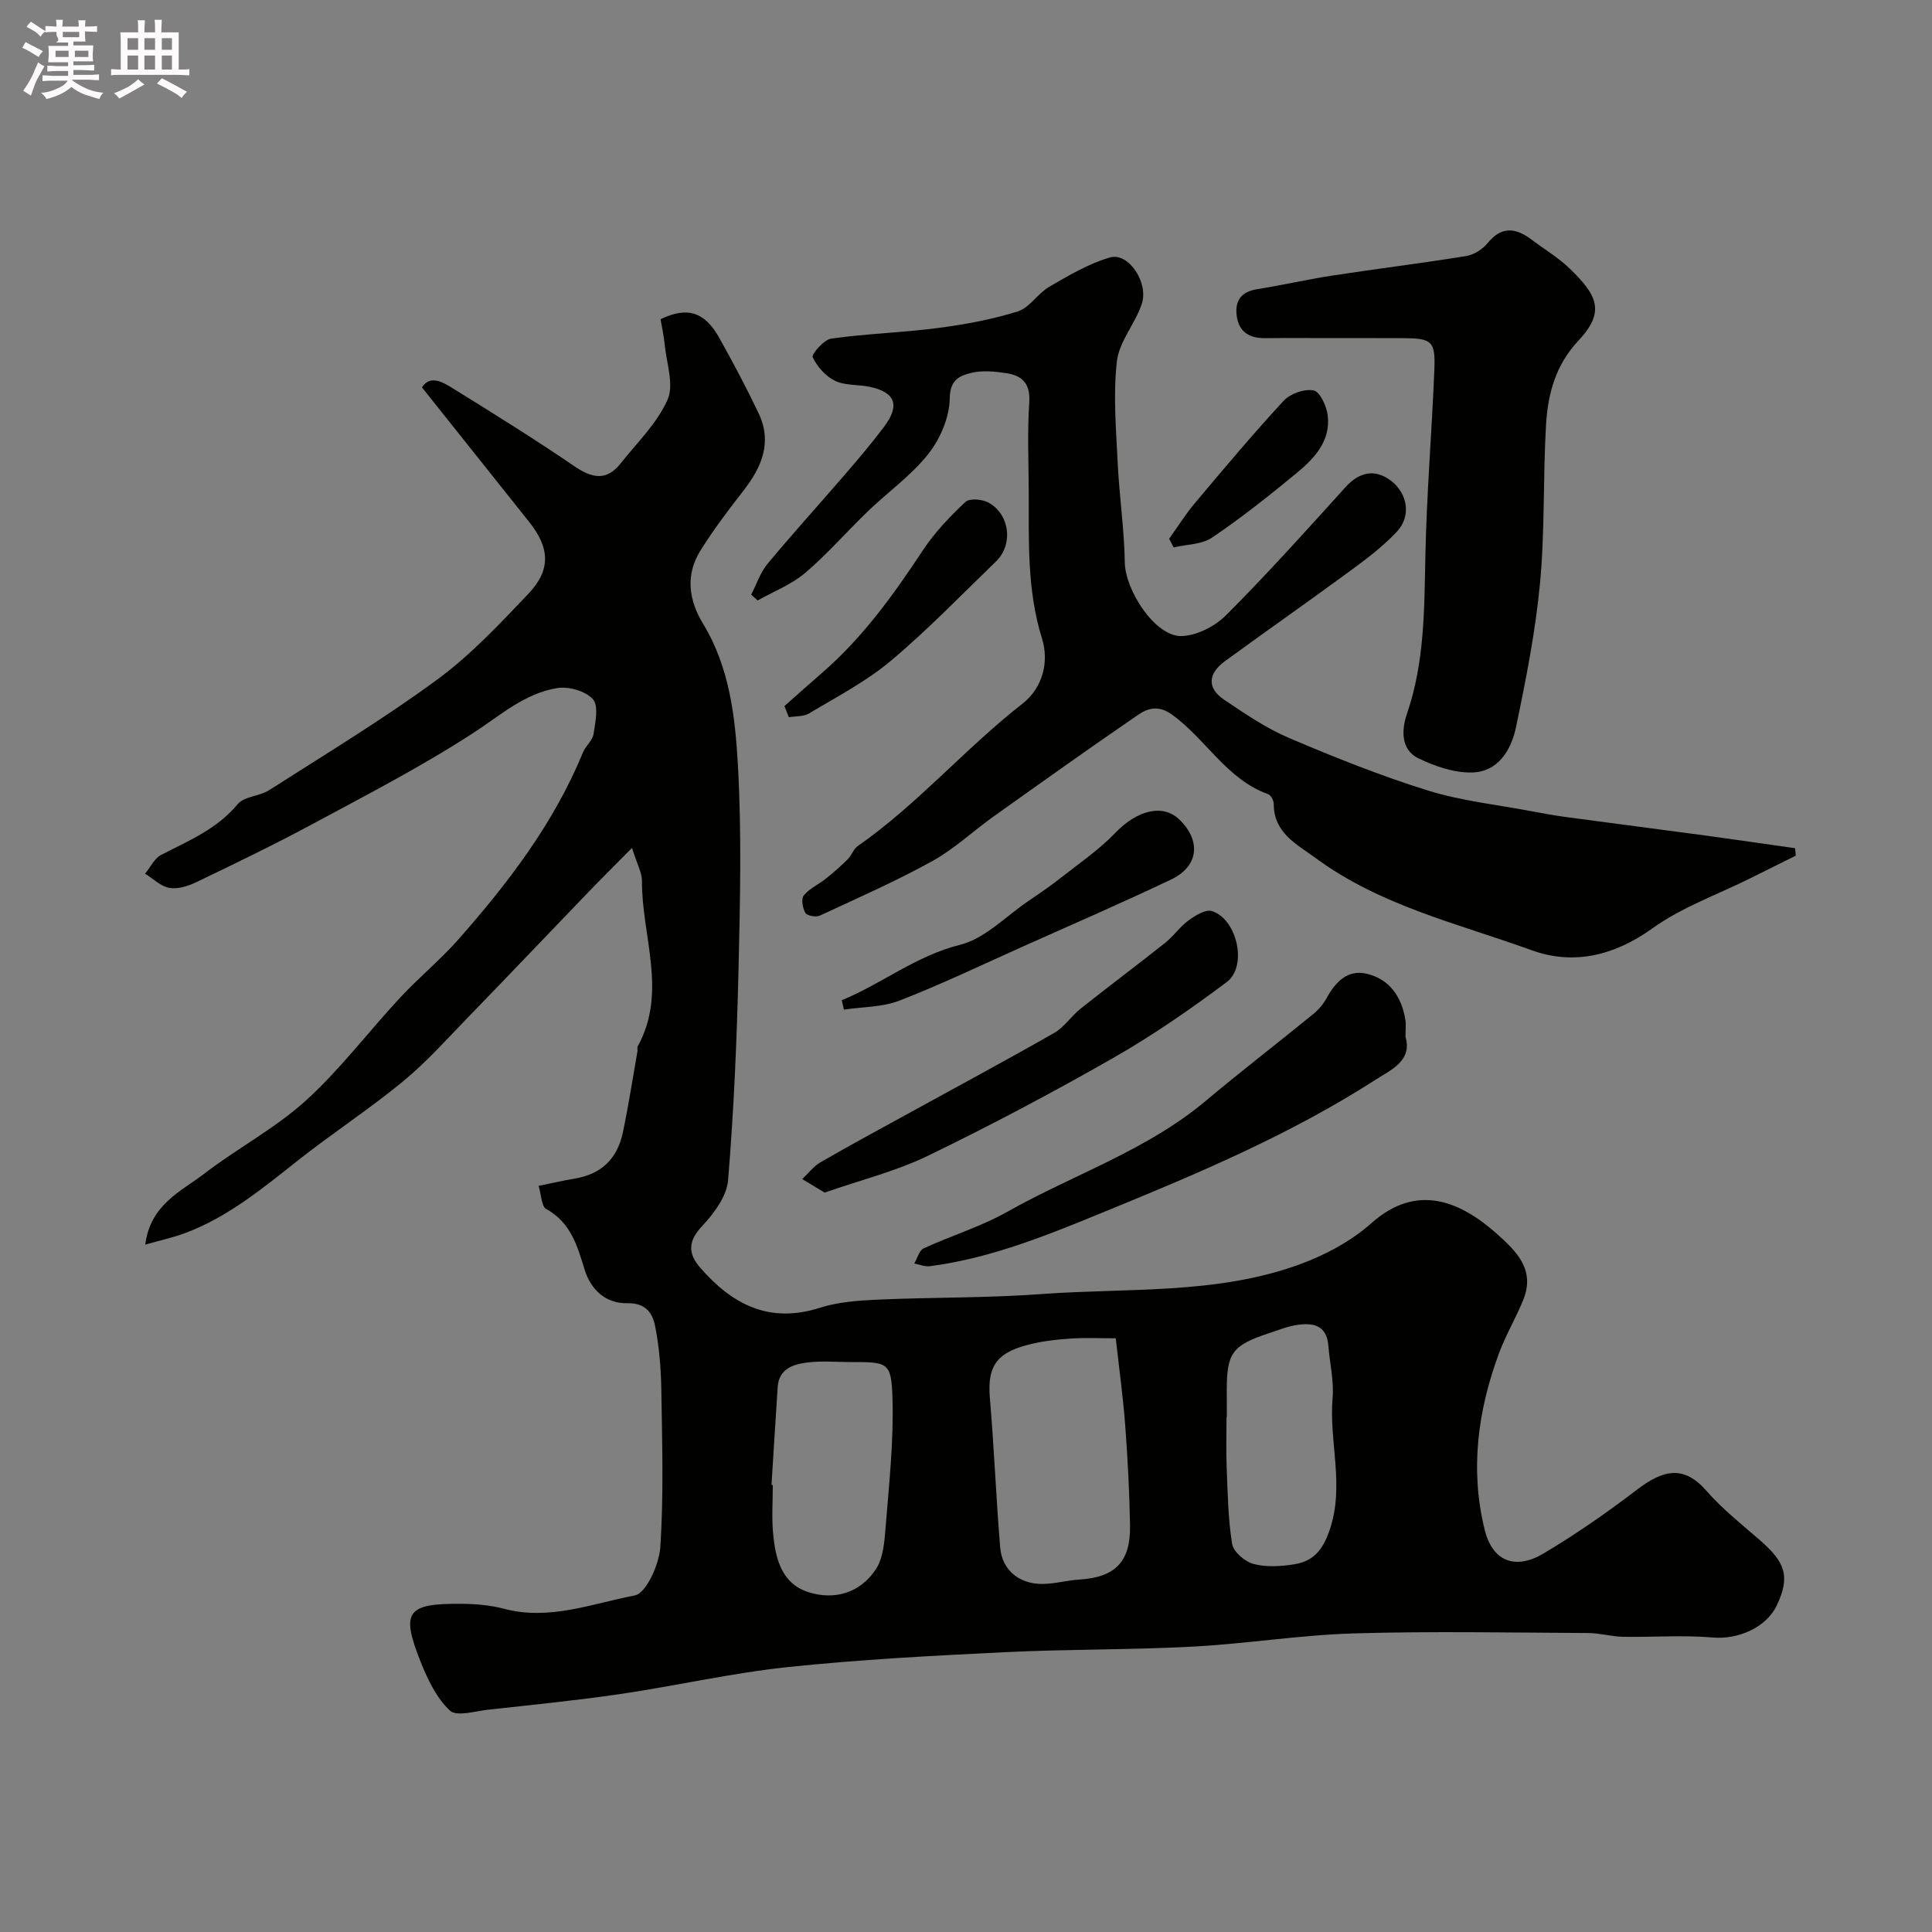
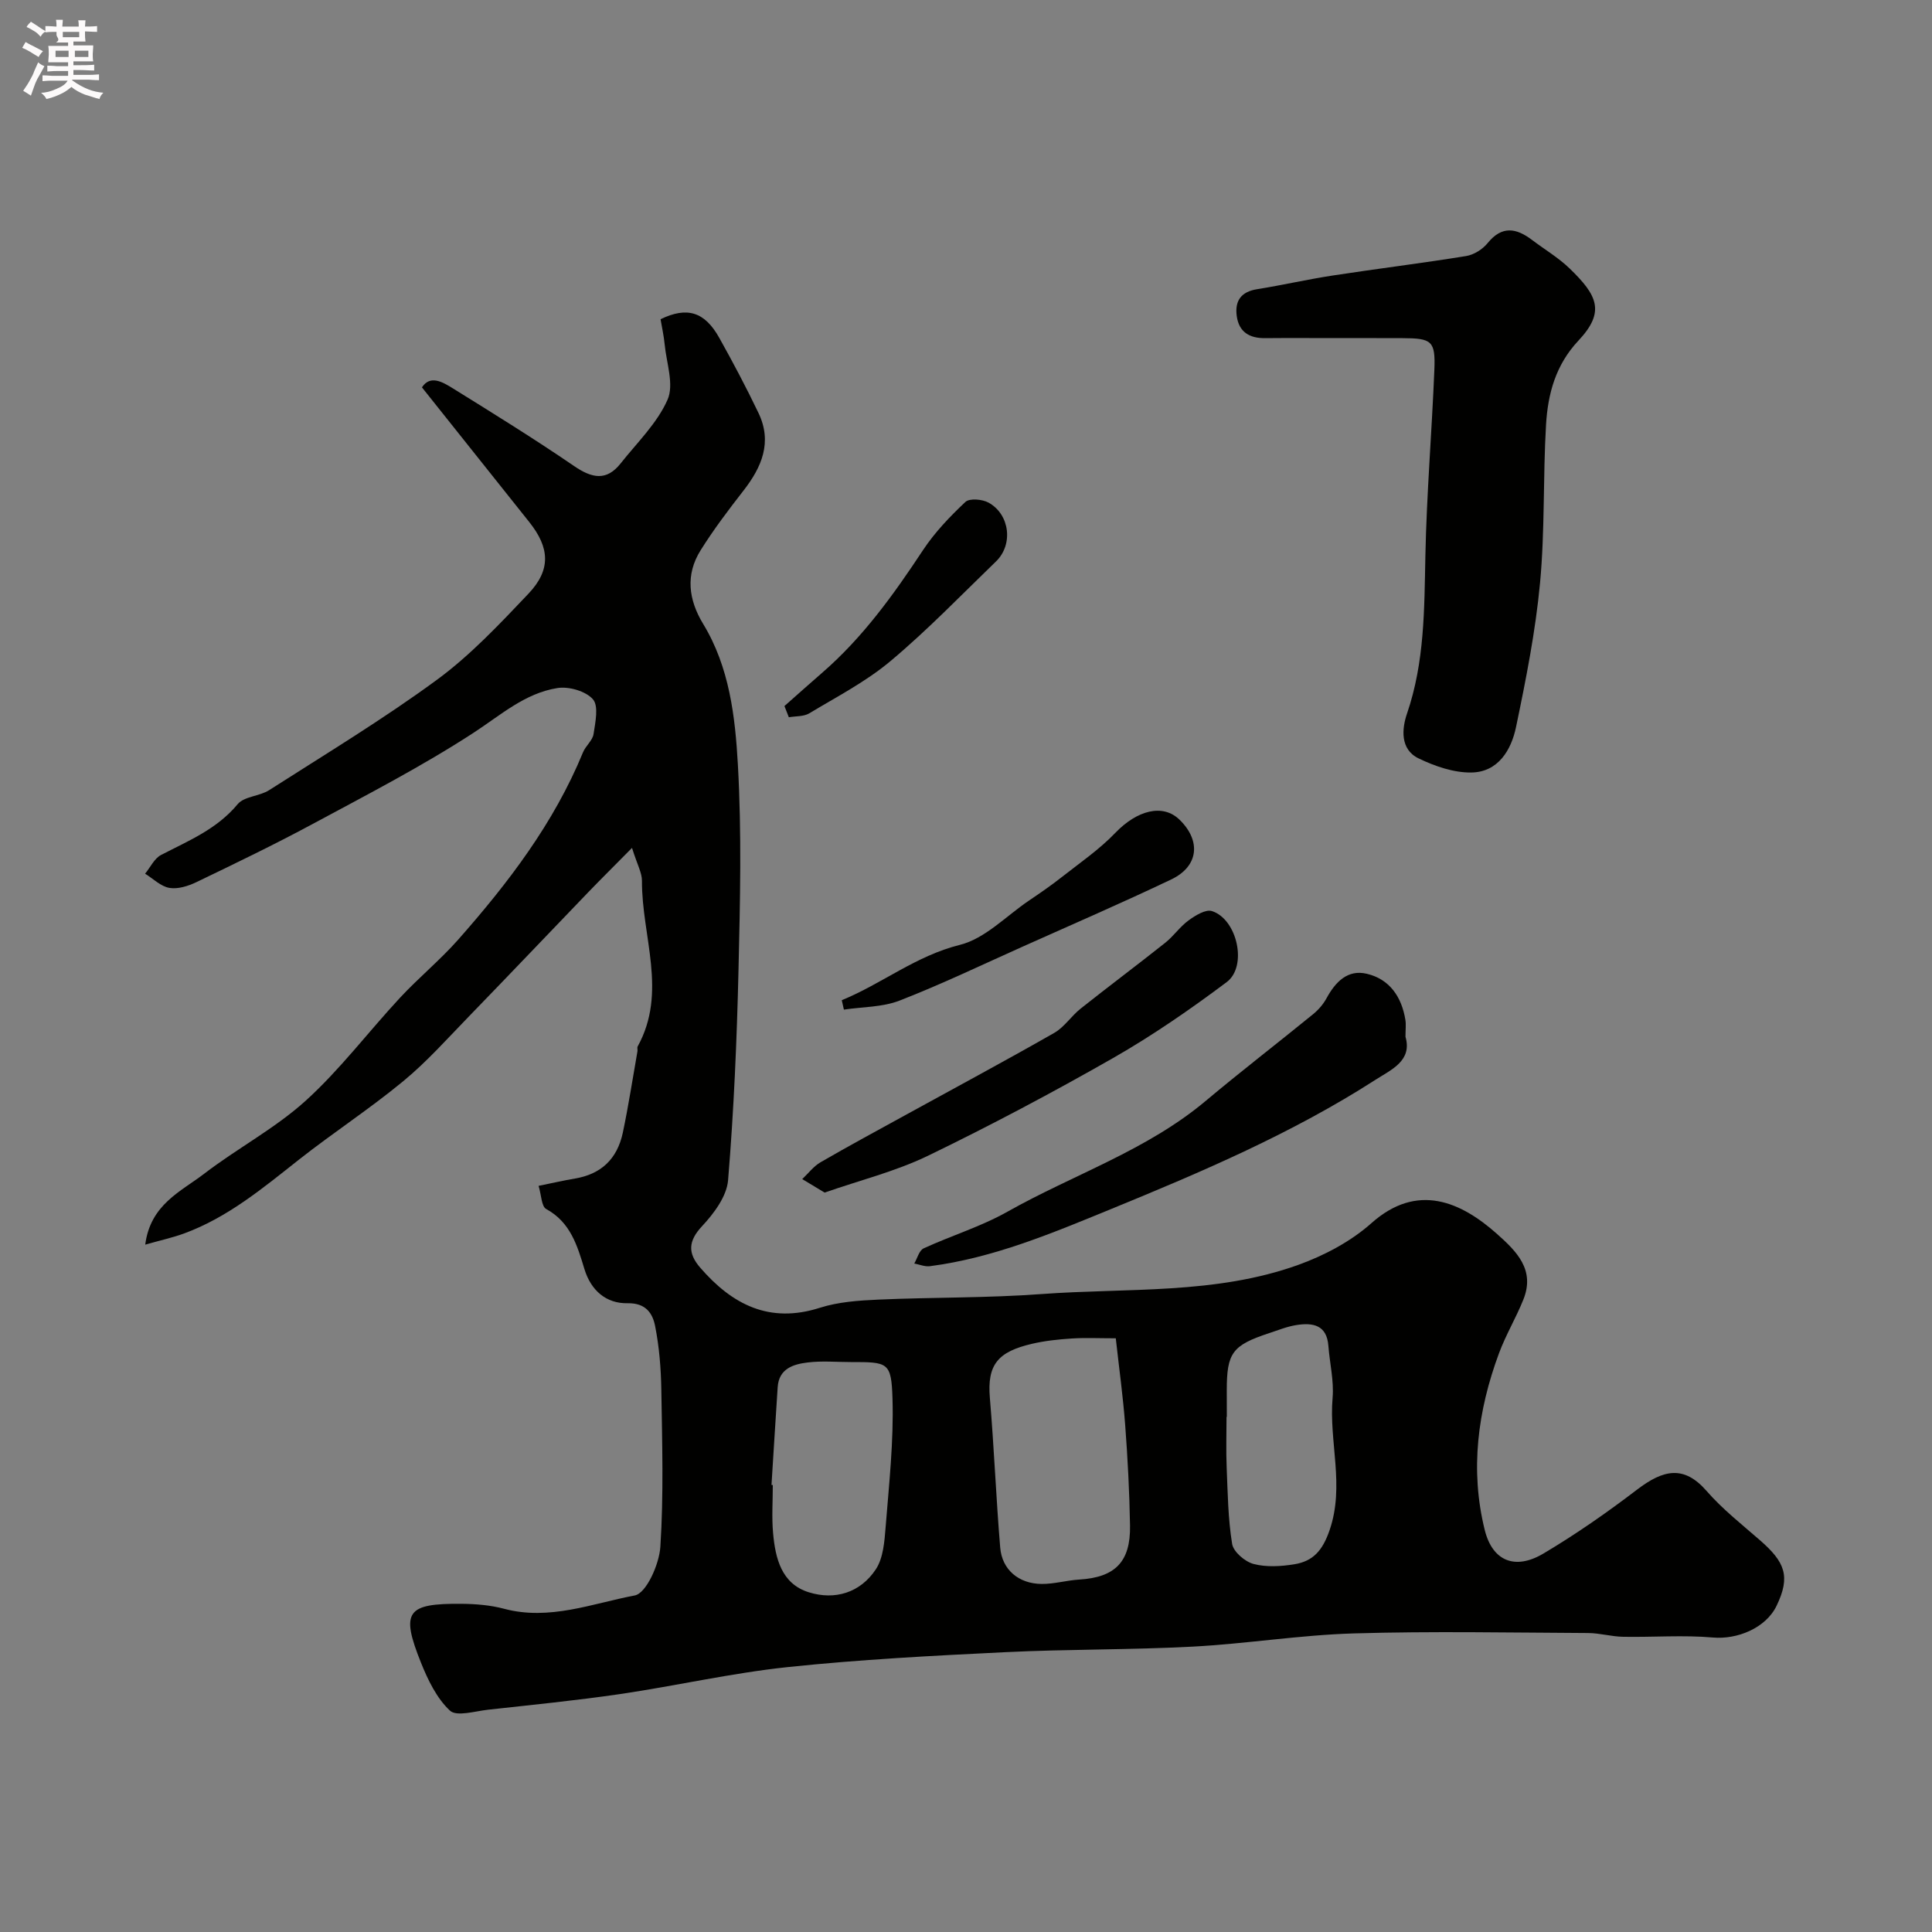
<svg xmlns="http://www.w3.org/2000/svg" enable-background="new 0 0 400 400" viewBox="0 0 400 400">
  <rect x="0" y="0" width="400" height="400" fill="#808080" stroke="none" />
  <path d="m6.8 9.5c.6.3 1.3.7 2.1 1.1-.4.4-.7.8-.9 1.2-.7-.4-1.3-.8-1.8-1.1s-1.1-.6-1.6-.8c.2-.4.5-.8.7-1.2.4.2.8.5 1.5.8zm.9 6.9c-.3.6-.5 1.1-.7 1.7s-.4 1.1-.6 1.7c-.6-.4-1.1-.7-1.6-1 .7-1 1.2-1.8 1.5-2.4.3-.5.6-1.1.8-1.7.3-.6.5-1.2.8-1.8.3.3.8.6 1.3.8-.7 1.3-1.2 2.2-1.5 2.7zm.1-11c.4.3 1 .7 1.7 1.1-.5.2-.8.6-1.1 1.1-.5-.6-1-1-1.4-1.2s-.9-.6-1.5-.8c.2-.4.5-.7.9-1.1.5.3.9.6 1.4.9zm10.5 13.1c1 .4 2 .6 3.1.7-.4.4-.7.8-.8 1.3-.9-.2-1.9-.6-3-.9-1-.4-2-.9-2.8-1.6-.5.4-1.1.9-1.9 1.3s-1.9.9-3.3 1.2c-.1-.3-.5-.8-1.1-1.3 1 0 2.1-.3 3.2-.8 1.2-.5 1.9-1 2.3-1.7h-3.2c-.4 0-1 0-2 .1v-1.2c1 0 1.7.1 2 .1h3.3v-1h-2.3c-.2 0-.9 0-2 .1v-1.2c1.2 0 1.9.1 2 .1h2.3v-.8h-4.1c0-.7.1-1.2.1-1.6 0-.5 0-1.1-.1-1.8h4.1v-.7h-2.5c1-.6.1-1.1.1-1.6v-.6h-.5c-.4 0-1 0-1.8.1v-1.3c1.2 0 1.9.1 2.1.1h.2c0-.3 0-.8-.1-1.4h1.4c0 .6-.1 1-.1 1.4h3.4c0-.4 0-.8-.1-1.3h1.5c0 .4-.1.9-.1 1.3.7 0 1.5 0 2.5-.1v1.2c-1 0-1.8-.1-2.5-.1v.6c0 .3 0 .8.1 1.5h-2.5v.8h4.1c0 .7-.1 1.3-.1 1.8s0 1 .1 1.5h-4.1v.8h1.4c.8 0 1.8 0 2.9-.1v1.2c-1 0-1.9-.1-2.8-.1h-1.5v1h3.2c.3 0 1 0 2.1-.1v1.2c-1.1 0-1.8-.1-2.1-.1h-3.4l-.1.1c1.4 1 2.4 1.5 3.4 1.9zm-4.1-6.7v-1.3h-2.7v1.3zm2.2-4.1v-1.1h-3.4v1.1zm1.9 4.1v-1.3h-2.8v1.3z" fill="#fcfafa" />
-   <path d="m37 6.7v2.3 5.4c1 0 1.8 0 2.2-.1v1.3c-.6 0-1.5-.1-2.5-.1h-11.9c-.7 0-1.3 0-1.8.1v-1.3c.5 0 1.1.1 2 .1v-5.2c0-1 0-1.8-.1-2.5h3.7c0-1.3 0-2.1-.1-2.5h1.5c0 .4-.1 1.3-.1 2.5h2.2c0-1.2 0-2.1-.1-2.6h1.5c0 .4-.1 1.3-.1 2.6zm-12.3 13.7c-.3-.4-.7-.8-1.1-1.1 1.1-.4 2.1-.9 2.9-1.3.8-.5 1.5-1 2.1-1.6.4.4.9.8 1.3 1.1-2.5 1.4-4.2 2.4-5.2 2.9zm3.9-10.1v-2.4h-2.2v2.4zm0 4.1v-2.9h-2.2v2.9zm3.5-4.1v-2.4h-2.2v2.4zm0 4.1v-2.9h-2.2v2.9zm.4 2.9 1-1.1c.6.3 1.4.7 2.5 1.3s2 1.1 2.7 1.5c-.4.4-.8.8-1.1 1.3-.8-.8-2.5-1.7-5.1-3zm3.1-7v-2.4h-2.1v2.4zm0 4.1v-2.9h-2.1v2.9z" fill="#fcfafa" />
  <g fill="#010100">
    <path d="m130.85 175.55c-3.72 3.77-6.44 6.46-9.1 9.22-8.22 8.54-16.38 17.13-24.63 25.63-4.46 4.59-8.74 9.42-13.66 13.47-6.92 5.71-14.48 10.64-21.53 16.19-7.47 5.89-14.75 11.99-23.83 15.32-2.38.87-4.88 1.41-8.03 2.31 1.07-8.32 7.37-10.98 12.16-14.65 6.86-5.27 14.68-9.38 21.05-15.14 7.12-6.45 12.98-14.27 19.56-21.35 3.84-4.13 8.24-7.74 11.97-11.95 10.39-11.76 19.87-24.16 25.9-38.85.55-1.34 1.98-2.44 2.18-3.78.37-2.42 1.09-5.79-.13-7.19-1.48-1.69-4.98-2.7-7.34-2.33-6.78 1.07-11.83 5.67-17.46 9.32-10.65 6.92-22 12.78-33.2 18.81-7.89 4.25-15.98 8.15-24.06 12.04-1.71.82-3.85 1.51-5.62 1.21-1.79-.3-3.37-1.91-5.04-2.94 1.09-1.32 1.91-3.16 3.31-3.88 5.67-2.94 11.55-5.33 15.85-10.51 1.36-1.64 4.53-1.63 6.53-2.91 11.67-7.47 23.56-14.65 34.71-22.83 6.95-5.1 12.99-11.54 18.96-17.83 4.72-4.97 4.41-9.53.19-14.83-7.33-9.19-14.66-18.39-22.23-27.9 1.73-2.64 4.27-1.11 6.41.21 8.44 5.24 16.89 10.47 25.09 16.08 3.68 2.52 6.7 3.18 9.65-.56 3.4-4.3 7.56-8.31 9.7-13.18 1.38-3.13-.23-7.6-.6-11.46-.17-1.78-.57-3.53-.85-5.2 5.52-2.67 9.15-1.54 12.17 3.88 2.85 5.1 5.59 10.27 8.11 15.54 2.89 6.03.69 11.19-3.12 16.08-3.11 3.99-6.18 8.05-8.86 12.33-3.18 5.07-2.52 10.25.53 15.27 5.43 8.94 6.62 19.14 7.18 29.12.8 14.12.46 28.32.13 42.48-.34 14.54-.96 29.09-2.16 43.58-.28 3.32-2.93 6.87-5.38 9.49-2.92 3.11-2.95 5.63-.41 8.57 6.61 7.64 14.32 11.68 24.8 8.33 3.83-1.22 8.05-1.51 12.11-1.69 11.26-.5 22.56-.32 33.79-1.15 17.8-1.31 36 .14 53.17-6.05 5.4-1.95 10.86-4.84 15.12-8.63 9.54-8.5 18.6-4.36 26.01 2.24 4.06 3.62 7.91 7.42 5.45 13.57-1.51 3.78-3.64 7.32-5.05 11.13-4.41 11.89-6.03 24.16-2.95 36.59 1.61 6.48 6.31 8.34 12.14 4.88 6.71-3.98 13.16-8.48 19.37-13.22 5.51-4.21 9.75-5.11 14.44.28 3.28 3.76 7.29 6.91 11.07 10.21 5.1 4.46 6.36 7.41 3.4 13.54-2.23 4.63-8.16 7.01-13.17 6.57-6.15-.54-12.38-.04-18.58-.15-2.44-.04-4.86-.77-7.3-.78-16.16-.08-32.33-.4-48.48.08-11.15.33-22.25 2.15-33.41 2.74-12.94.68-25.92.51-38.86 1.15-14.98.73-29.98 1.51-44.89 3.08-11.65 1.23-23.15 3.88-34.76 5.59-9.08 1.33-18.22 2.23-27.34 3.24-2.68.3-6.49 1.47-7.87.19-2.74-2.55-4.57-6.36-6.01-9.95-4.23-10.57-2.98-12.27 8.46-12.17 2.93.03 5.95.28 8.76 1.03 9.37 2.5 18.21-1.08 27.05-2.76 2.4-.46 5.07-6.47 5.3-10.08.7-10.79.37-21.65.2-32.48-.07-4.43-.43-8.91-1.29-13.24-.52-2.6-1.9-4.77-5.7-4.7-4.41.09-7.58-2.63-8.93-7.07-1.48-4.86-2.88-9.69-7.92-12.44-.98-.54-.99-2.87-1.57-4.79 2.85-.58 5.19-1.12 7.55-1.52 5.32-.9 8.72-3.96 9.9-9.54 1.17-5.57 2.03-11.21 3.02-16.81.06-.32-.1-.73.04-.99 6.22-11.26.83-22.85.89-34.27.02-1.66-.96-3.33-2.06-6.84zm100.16 101.53c-3.48 0-6.3-.14-9.1.04-2.77.18-5.56.47-8.25 1.1-7.02 1.64-9.31 4.27-8.72 11.2.88 10.31 1.28 20.67 2.14 30.98.38 4.59 3.82 7.5 8.59 7.54 2.59.02 5.17-.75 7.78-.91 7.41-.45 10.64-3.65 10.51-11.19-.12-6.93-.48-13.85-1-20.76-.45-5.98-1.28-11.93-1.95-18zm-71.28 30.36c.09.01.18.01.27.02 0 3.33-.24 6.67.06 9.97.47 5.2 1.73 10.45 7.35 12.22 5.45 1.72 10.72.1 13.92-4.74 1.55-2.35 1.79-5.77 2.03-8.75.7-8.86 1.69-17.77 1.42-26.62-.23-7.56-.94-7.54-8.63-7.54-2.99 0-6.02-.28-8.97.09-2.95.36-5.92 1.28-6.17 5.11-.45 6.74-.85 13.49-1.28 20.24zm94.27-14.09c-.02 0-.04 0-.06 0 0 3.5-.12 7 .03 10.49.22 5.28.28 10.61 1.13 15.81.27 1.64 2.65 3.68 4.43 4.15 2.64.7 5.67.51 8.43.07 3.88-.63 5.85-2.81 7.31-7.04 3.19-9.26-.16-18.32.63-27.43.3-3.53-.6-7.15-.87-10.74-.33-4.38-3.25-4.86-6.64-4.32-1.9.3-3.74 1.05-5.59 1.66-7.67 2.53-8.81 4.07-8.81 11.87.01 1.81.01 3.64.01 5.48z" />
-     <path d="m371.81 177.15c-3.14 1.56-6.29 3.13-9.43 4.69-6.8 3.39-14.17 5.98-20.26 10.36-7.92 5.7-16.36 7.66-24.99 4.54-15.24-5.51-31.36-9.23-44.73-19.08-3.83-2.82-8.69-5.17-8.68-11.18 0-.71-.59-1.85-1.18-2.06-8.62-3.1-12.89-11.44-19.92-16.49-2.75-1.97-4.96-1.32-6.96.05-10.09 6.9-20.04 14.01-30 21.1-4.26 3.04-8.14 6.72-12.68 9.23-7.53 4.15-15.44 7.64-23.25 11.26-.79.37-2.62.04-2.98-.56-.58-.98-.91-2.9-.34-3.61 1.16-1.44 3.05-2.27 4.55-3.46 1.59-1.27 3.13-2.62 4.57-4.06.79-.78 1.15-2.08 2.03-2.69 12.4-8.64 22.24-20.22 34.11-29.48 4.28-3.34 5.55-8.77 4.07-13.49-3.13-10.04-2.72-20.2-2.75-30.41-.02-6.17-.31-12.35.11-18.49.26-3.87-1.44-5.55-4.71-6.05-2.44-.37-5.09-.64-7.42-.04-2.24.57-4.28 1.38-4.33 5.2-.05 3.9-1.93 8.37-4.4 11.5-3.53 4.49-8.39 7.92-12.56 11.93-4.37 4.21-8.37 8.84-12.97 12.75-2.85 2.42-6.53 3.84-9.84 5.71-.45-.4-.9-.8-1.35-1.2 1.12-2.15 1.89-4.59 3.41-6.41 5.2-6.26 10.68-12.29 15.99-18.45 2.78-3.23 5.55-6.48 8.11-9.89 3.35-4.47 2.36-7.14-2.95-8.28-2.39-.51-5.09-.23-7.2-1.25-1.94-.94-3.71-2.93-4.62-4.89-.29-.61 2.32-3.63 3.84-3.85 7.29-1.02 14.69-1.23 22-2.18 5.6-.73 11.23-1.76 16.61-3.44 2.46-.77 4.14-3.73 6.52-5.11 4.04-2.33 8.18-4.81 12.6-6.07 3.81-1.09 8.05 5.2 6.55 9.66-1.37 4.08-4.67 7.76-5.14 11.84-.79 6.89-.17 13.97.16 20.95.33 6.92 1.37 13.82 1.48 20.73.09 5.71 6.22 15.22 11.61 15.21 3.17-.01 7.05-2.01 9.38-4.34 8.52-8.54 16.6-17.53 24.7-26.49 2.88-3.19 6.17-3.85 9.48-1.28 3.37 2.61 4.17 7.27 1.19 10.46-2.78 2.98-6.09 5.51-9.39 7.93-8.68 6.38-17.52 12.56-26.23 18.91-3.42 2.49-3.87 5.51-.15 8.01 4.32 2.9 8.71 5.9 13.46 7.92 9.4 4 18.94 7.82 28.68 10.85 6.97 2.17 14.38 2.95 21.6 4.32 2.4.46 4.82.89 7.24 1.21 9.55 1.29 19.12 2.51 28.67 3.8 6.18.84 12.35 1.75 18.53 2.62.07.53.12 1.03.16 1.54z" />
    <path d="m276.89 70c-4.99 0-9.99-.04-14.98.01-3.23.03-5.42-1.27-5.86-4.61-.41-3.1.88-4.99 4.19-5.52 5.27-.84 10.49-2.05 15.77-2.85 9.17-1.41 18.38-2.53 27.54-4.02 1.6-.26 3.4-1.39 4.44-2.67 2.96-3.66 5.93-3.14 9.19-.67 2.6 1.97 5.46 3.66 7.79 5.91 5.77 5.58 7.43 8.97 1.83 14.94-4.74 5.04-6.33 11.03-6.71 17.42-.64 10.9-.22 21.88-1.24 32.74-.94 10.02-2.91 19.97-4.97 29.84-.99 4.77-3.71 9.35-9.27 9.42-3.64.05-7.54-1.3-10.9-2.92-3.88-1.87-3.47-6.17-2.4-9.29 3.65-10.66 3.57-21.6 3.8-32.63.26-12.86 1.34-25.7 1.86-38.56.24-5.96-.53-6.51-6.58-6.53-4.52-.02-9.01-.01-13.5-.01z" />
    <path d="m290.99 214.65c1.45 5-2.97 6.82-6.28 8.95-17.19 11.05-35.94 19.05-54.75 26.75-12.09 4.95-24.26 10.09-37.42 11.8-1.04.14-2.17-.35-3.25-.55.63-1.08 1.01-2.71 1.94-3.14 5.73-2.64 11.87-4.5 17.33-7.58 13.66-7.7 28.84-12.68 41.08-22.96 7.29-6.12 14.85-11.93 22.23-17.95 1.09-.89 2.09-2.04 2.76-3.27 1.84-3.38 4.36-6.04 8.36-5.09 4.73 1.12 7.21 4.8 7.98 9.54.16.99.02 2.01.02 3.5z" />
    <path d="m170.73 246.91c-1.83-1.1-3.24-1.94-4.64-2.79 1.26-1.18 2.35-2.65 3.8-3.49 5.85-3.39 11.81-6.6 17.74-9.86 10.22-5.62 20.51-11.14 30.64-16.92 2.1-1.2 3.53-3.5 5.48-5.04 5.79-4.6 11.71-9.02 17.5-13.62 1.74-1.38 3.04-3.33 4.83-4.63 1.4-1.02 3.54-2.35 4.84-1.93 5.24 1.68 7.41 11.43 3.06 14.7-7.54 5.65-15.35 11.05-23.52 15.72-12.58 7.18-25.41 13.98-38.44 20.29-6.68 3.21-14.02 5.03-21.29 7.57z" />
    <path d="m174.28 207.08c8.33-3.41 15.32-9.18 24.47-11.46 5.2-1.3 9.56-5.97 14.28-9.16 2.29-1.55 4.58-3.12 6.75-4.83 3.79-2.98 7.82-5.74 11.13-9.19 4.51-4.69 9.84-6.11 13.31-2.72 4.49 4.38 3.95 9.65-1.73 12.36-10.15 4.84-20.48 9.3-30.74 13.9-8.47 3.79-16.86 7.82-25.5 11.18-3.55 1.38-7.67 1.29-11.53 1.87-.15-.66-.29-1.3-.44-1.95z" />
    <path d="m162.41 146.18c2.6-2.3 5.19-4.62 7.81-6.89 8.41-7.29 14.8-16.19 20.89-25.41 2.43-3.67 5.56-6.94 8.77-9.96.85-.8 3.51-.57 4.8.15 4.42 2.45 5.13 8.7 1.53 12.17-7.2 6.96-14.17 14.2-21.83 20.62-5.07 4.26-11.11 7.38-16.82 10.82-1.16.7-2.81.57-4.24.82-.29-.77-.6-1.55-.91-2.32z" />
-     <path d="m242.06 111.54c1.78-2.48 3.4-5.09 5.36-7.41 6.01-7.15 12.01-14.31 18.35-21.16 1.37-1.48 4.3-2.51 6.2-2.14 1.29.25 2.67 3.22 2.91 5.11.68 5.35-2.75 8.97-6.46 12.03-5.65 4.66-11.42 9.24-17.48 13.34-2.13 1.44-5.27 1.39-7.96 2.02-.3-.59-.61-1.19-.92-1.79z" />
  </g>
</svg>